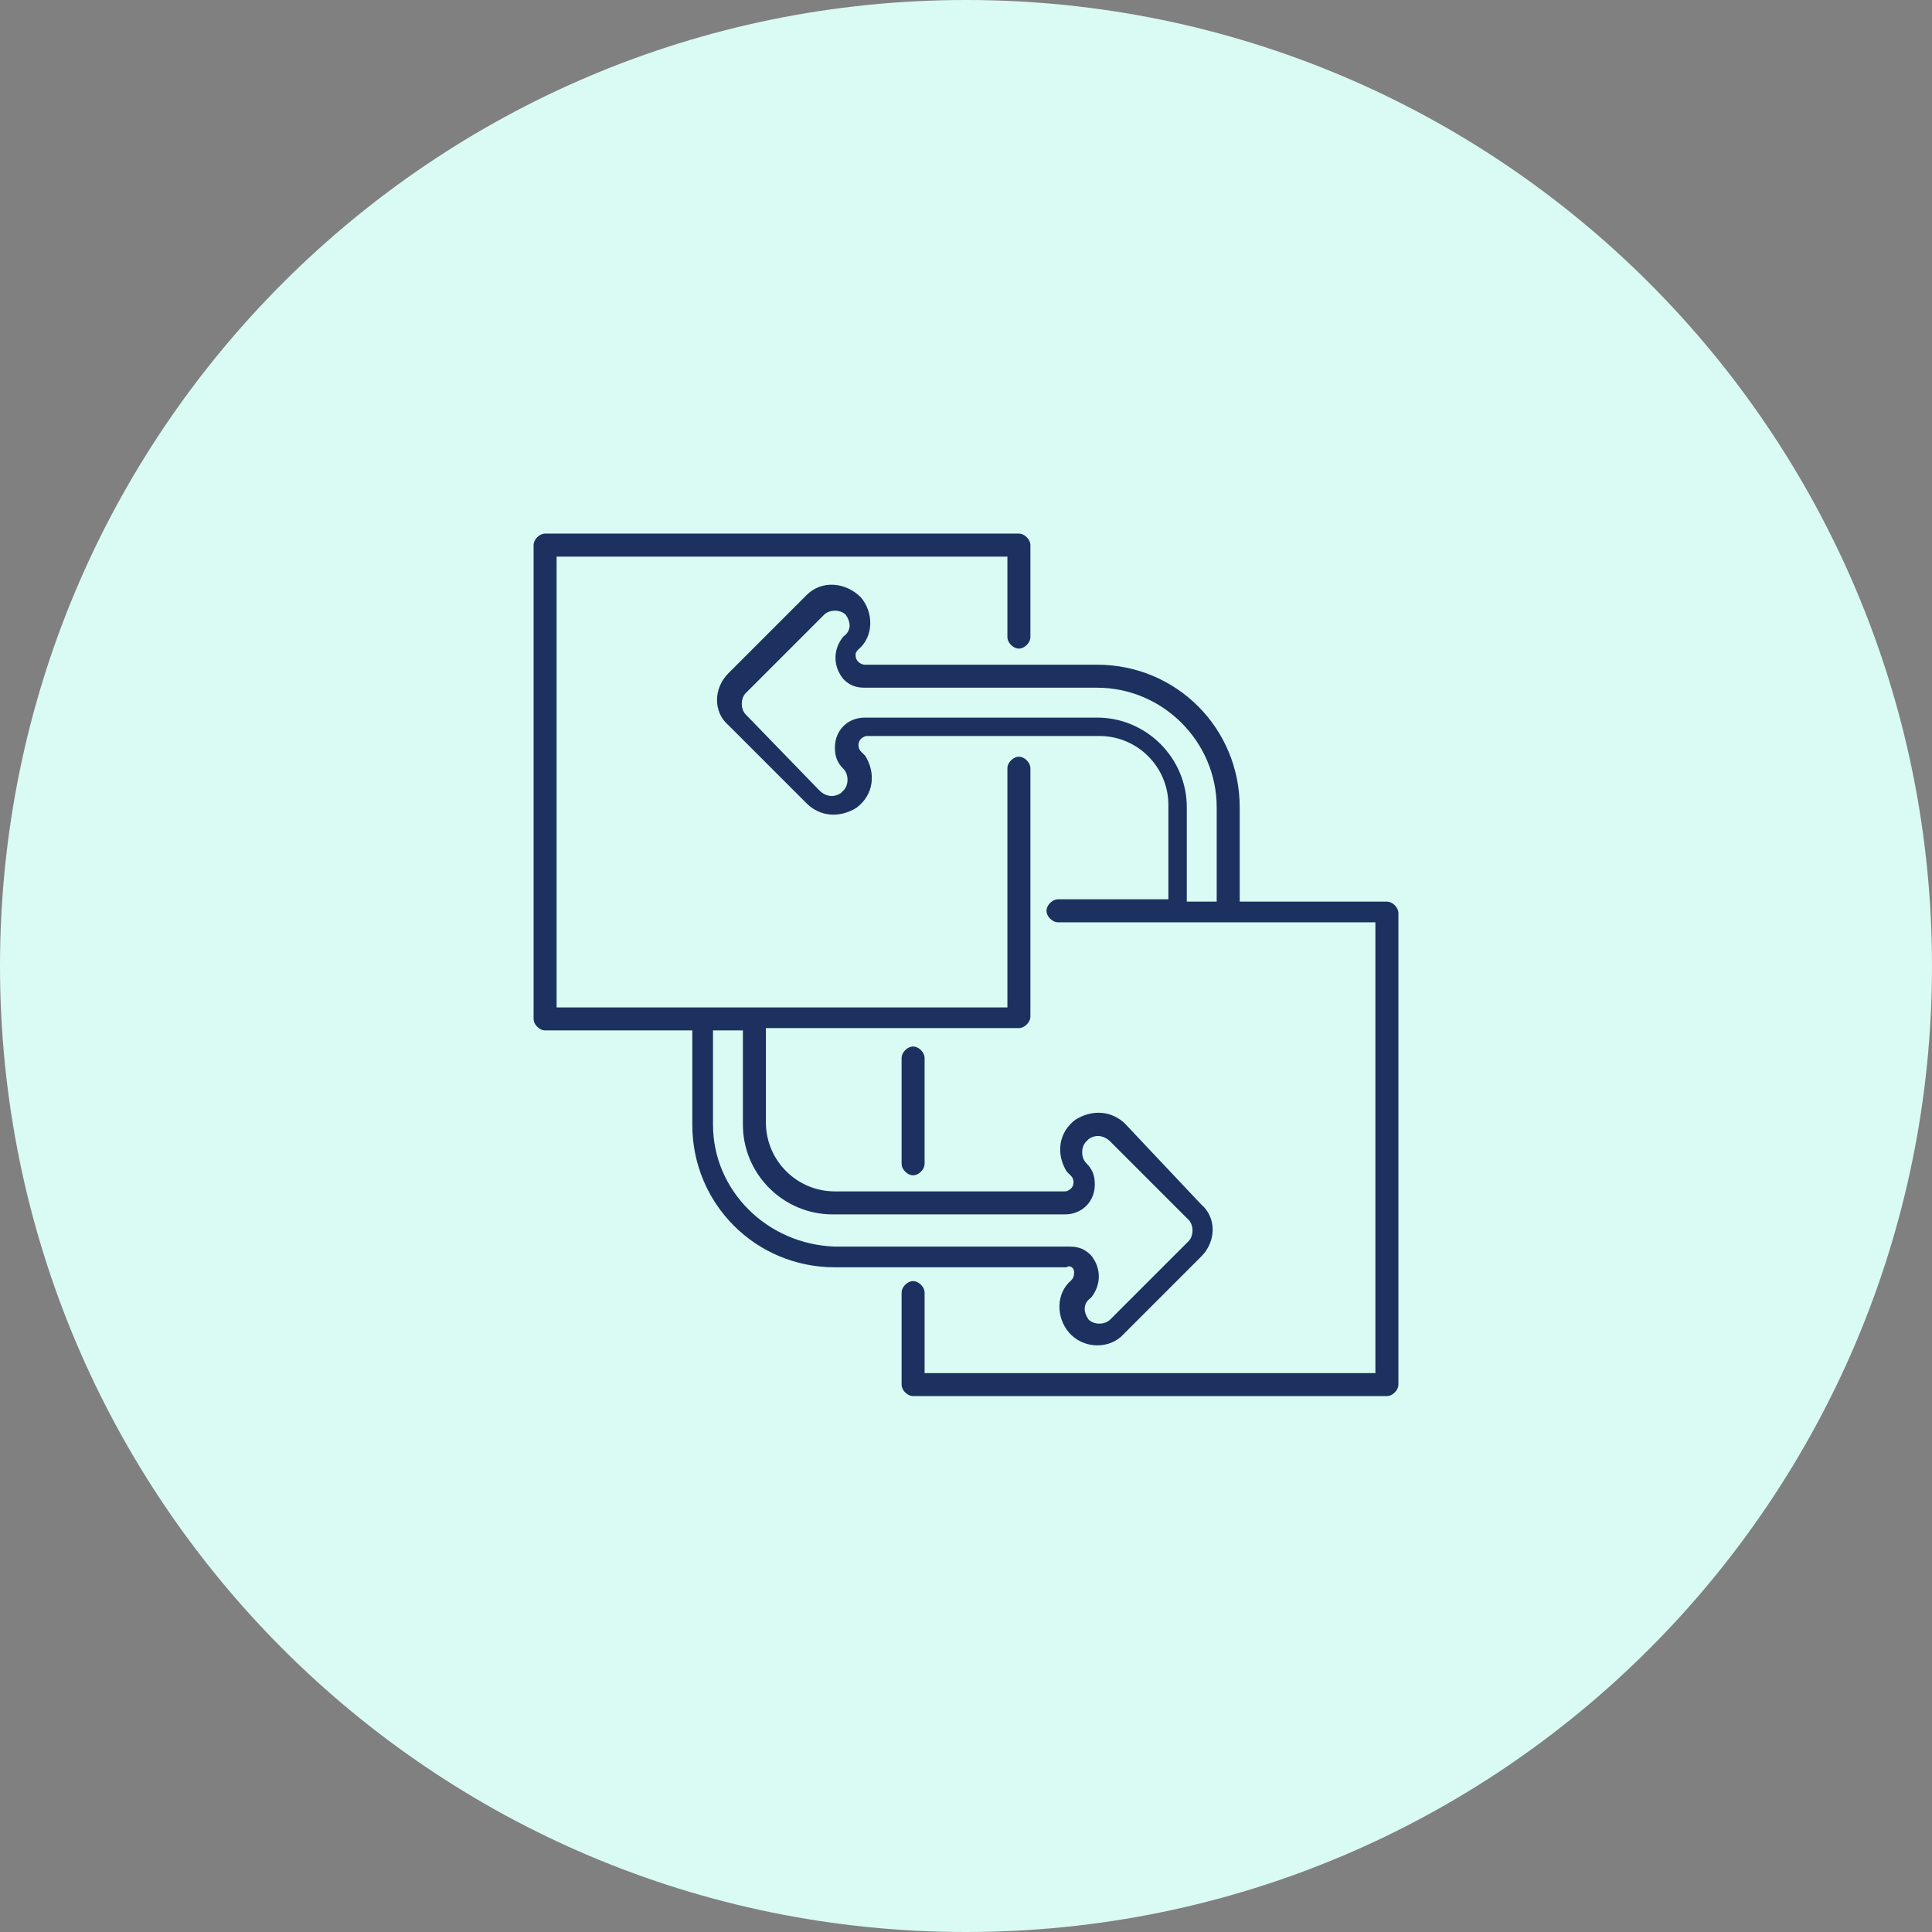
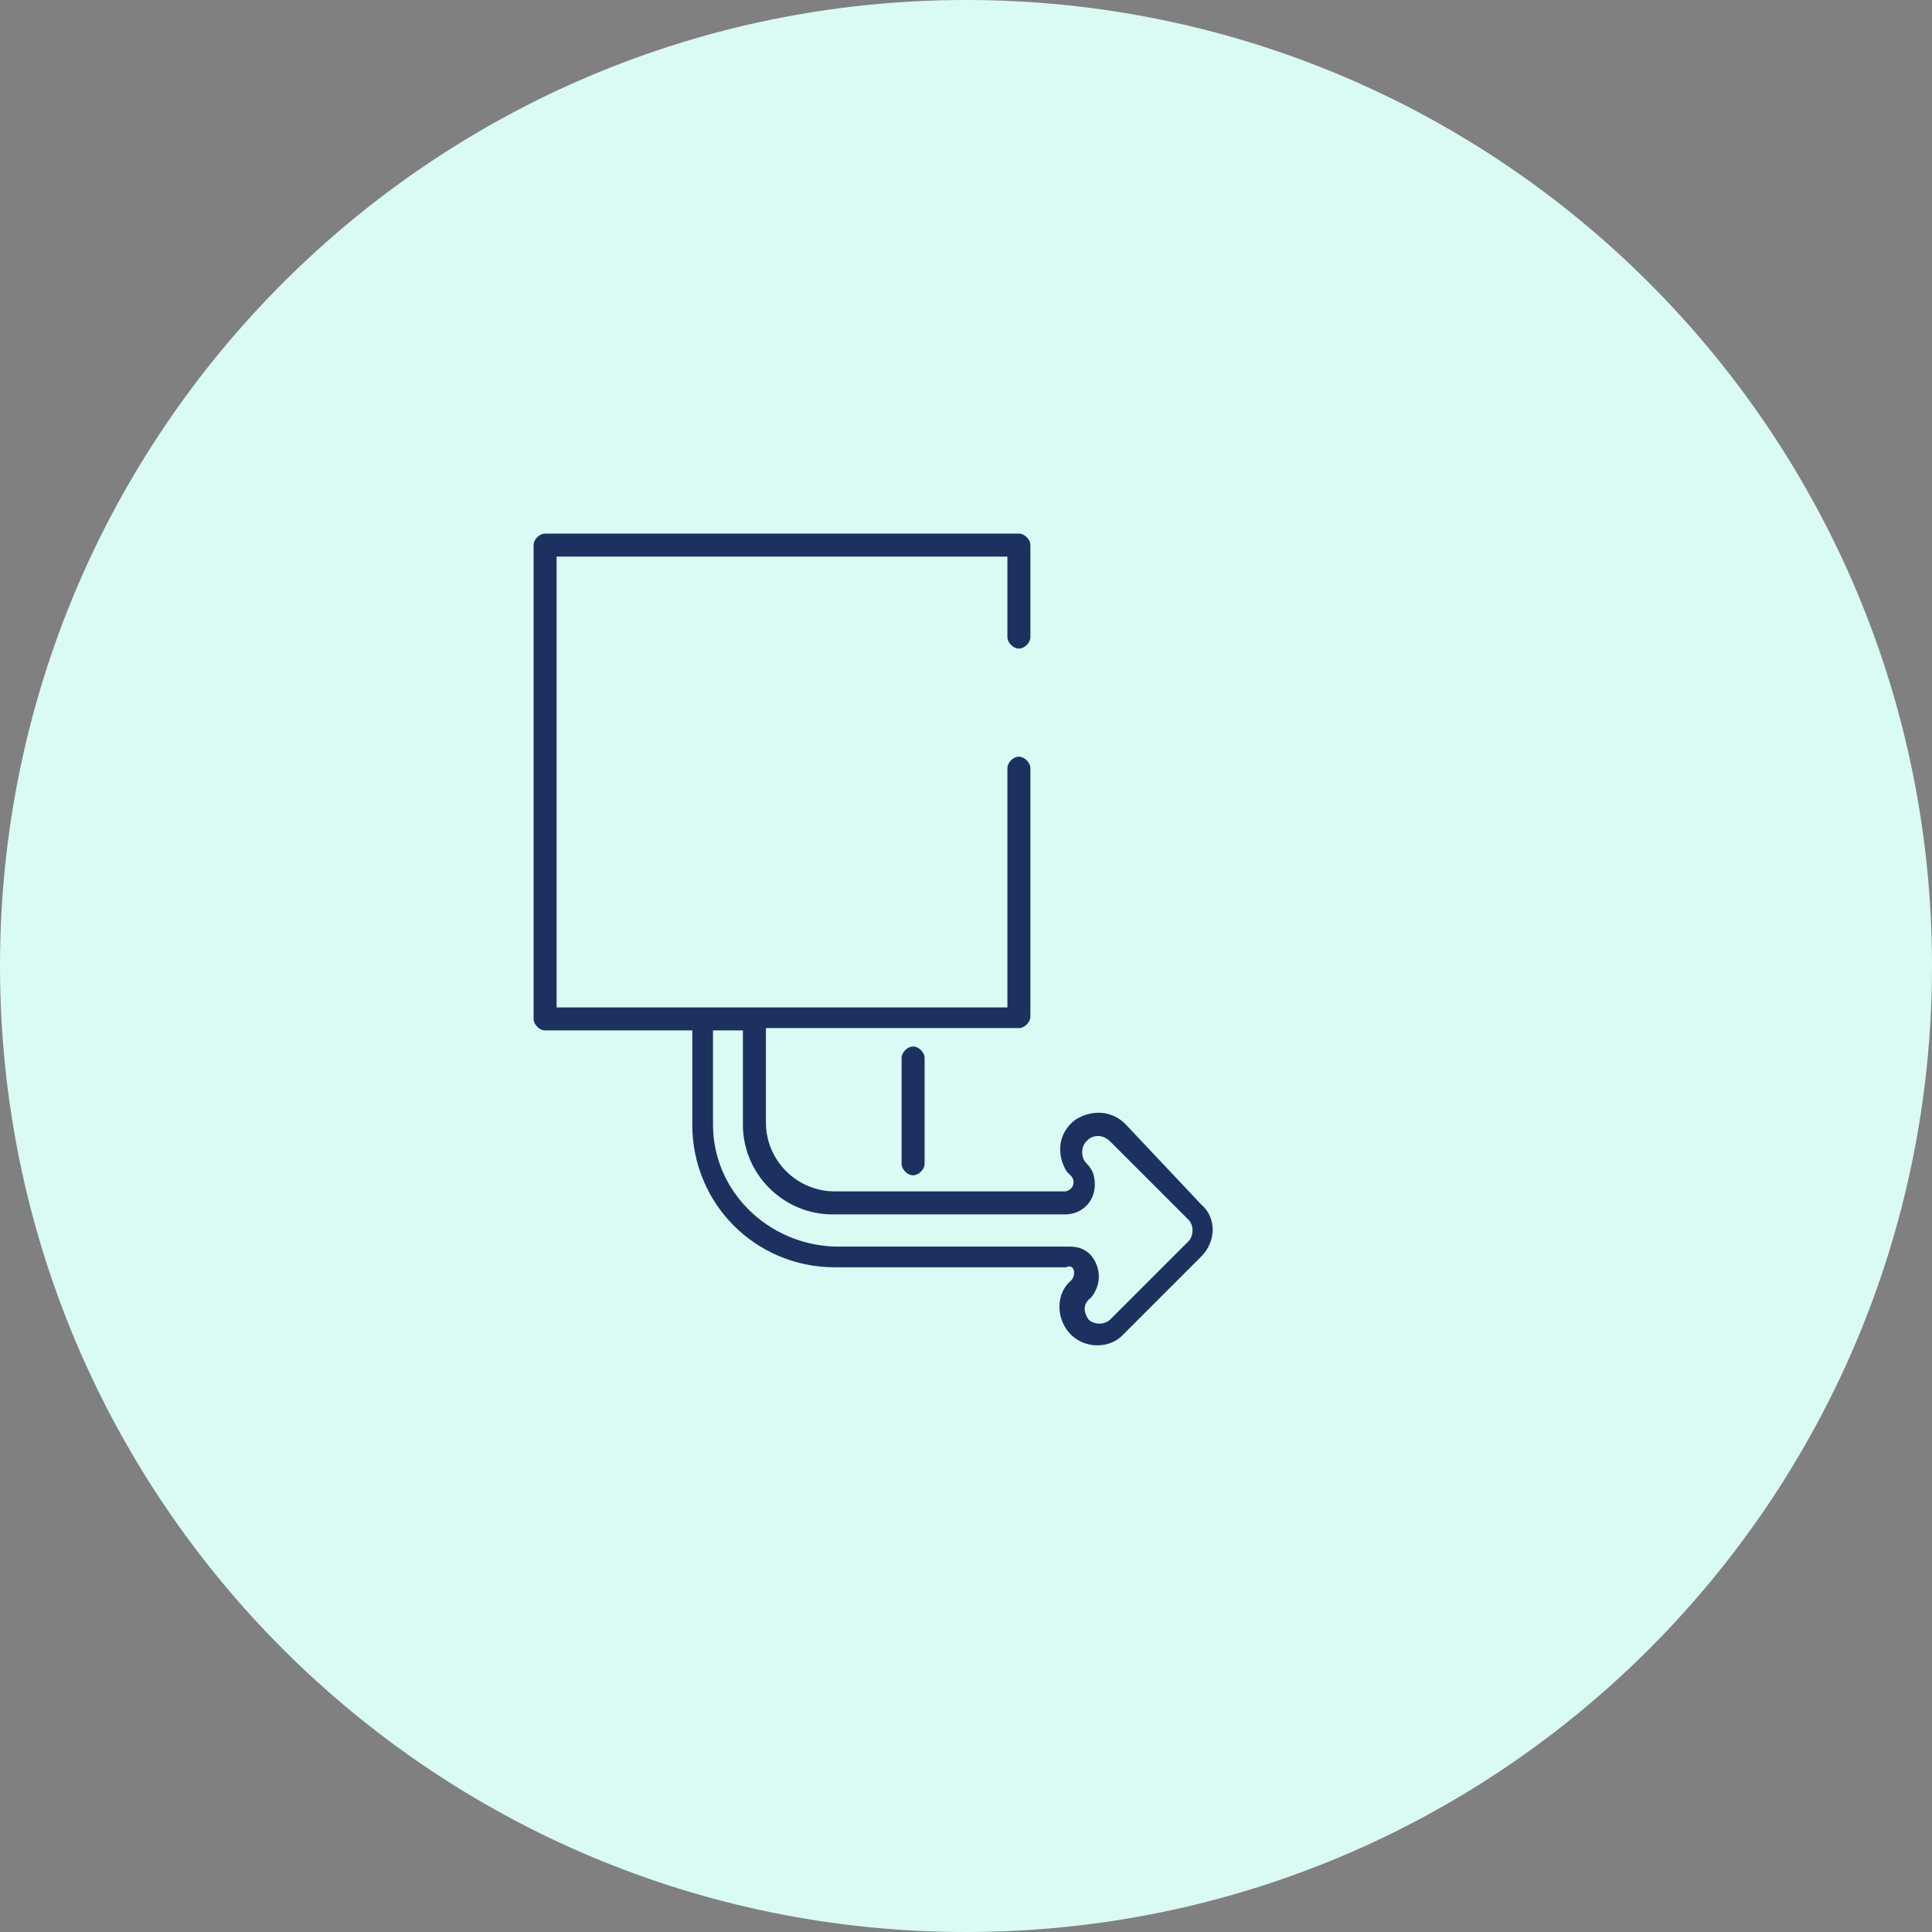
<svg xmlns="http://www.w3.org/2000/svg" version="1.1" id="Layer_1" x="0px" y="0px" width="84px" height="84px" viewBox="0 0 84 84" style="enable-background:new 0 0 84 84;" xml:space="preserve">
  <rect x="0" y="0" width="84" height="84" fill="#808080" stroke="none" />
  <style type="text/css">
	.st0{fill:#D5F2FF;}
	.st1{fill:#DAFAF4;}
	.st2{fill:#E3EDFE;}
	.st3{fill:#EDEEEF;}
	.st4{fill:#FFEED5;}
	.st5{fill:#1D3160;stroke:#D5F2FF;stroke-width:0.3;stroke-miterlimit:10;}
	.st6{fill:#1D3160;stroke:#DAFAF4;stroke-width:0.2;stroke-miterlimit:10;}
	.st7{fill:#1D3160;stroke:#E3EDFE;stroke-width:0.1;stroke-miterlimit:10;}
	.st8{fill:#1D3160;stroke:#DAFAF4;stroke-width:0.3;stroke-miterlimit:10;}
	.st9{fill:#1D3160;stroke:#DAFAF4;stroke-width:0.4;stroke-miterlimit:10;}
	.st10{fill-rule:evenodd;clip-rule:evenodd;fill:#012D61;stroke:#012D61;stroke-width:0.4;stroke-miterlimit:10;}
	.st11{fill-rule:evenodd;clip-rule:evenodd;fill:#012D61;stroke:#012D61;stroke-width:0.3;stroke-miterlimit:10;}
	.st12{fill:#1D3160;stroke:#EDEEEF;stroke-width:0.3;stroke-miterlimit:10;}
	.st13{stroke:#FFEED5;stroke-width:0.4;stroke-miterlimit:10;}
</style>
  <path class="st1" d="M42,84L42,84C18.8,84,0,65.2,0,42v0C0,18.8,18.8,0,42,0h0c23.2,0,42,18.8,42,42v0C84,65.2,65.2,84,42,84z" />
  <g id="Layer_25">
-     <path class="st6" d="M60.3,39.1H54v-4c0-3.5-2.8-6.3-6.3-6.3H37.6c-0.1,0-0.3-0.1-0.3-0.3c0-0.1,0-0.1,0.1-0.2   c0.7-0.6,0.7-1.7,0.1-2.4c-0.7-0.7-1.8-0.8-2.5-0.1c0,0,0,0,0,0l-3.4,3.4c-0.7,0.7-0.7,1.8,0,2.4l3.4,3.4c0.6,0.6,1.5,0.7,2.3,0.2   c0.8-0.6,0.9-1.6,0.4-2.4c-0.1-0.1-0.1-0.1-0.2-0.2l0,0c-0.1-0.1-0.1-0.3,0-0.4c0,0,0.1-0.1,0.2-0.1h10.1c1.6,0,2.9,1.3,2.9,2.9v4   H46c-0.3,0-0.6,0.3-0.6,0.6s0.3,0.6,0.6,0.6h13.7v19.4H40.3v-3.4c0-0.3-0.3-0.6-0.6-0.6c-0.3,0-0.6,0.3-0.6,0.6v4   c0,0.3,0.3,0.6,0.6,0.6c0,0,0,0,0,0h20.6c0.3,0,0.6-0.3,0.6-0.6c0,0,0,0,0,0V39.7C60.9,39.4,60.6,39.1,60.3,39.1   C60.3,39.1,60.3,39.1,60.3,39.1z M47.7,31.1H37.6c-0.8,0-1.4,0.6-1.4,1.4c0,0.4,0.1,0.7,0.4,1l0,0c0.2,0.2,0.2,0.6,0,0.8   c0,0,0,0-0.1,0.1c-0.3,0.2-0.6,0.1-0.8-0.1L32.5,31c-0.2-0.2-0.2-0.6,0-0.8l3.4-3.4c0.2-0.2,0.6-0.2,0.8,0c0,0,0,0,0,0   c0.2,0.3,0.2,0.6-0.1,0.8c-0.5,0.6-0.5,1.4,0,2c0.3,0.3,0.6,0.4,1,0.4h10.1c2.8,0,5.1,2.3,5.1,5.1v4h-1.1v-4   C51.7,32.9,49.9,31.1,47.7,31.1z" />
    <path class="st6" d="M39.1,46v4.6c0,0.3,0.3,0.6,0.6,0.6c0.3,0,0.6-0.3,0.6-0.6V46c0-0.3-0.3-0.6-0.6-0.6   C39.4,45.4,39.1,45.7,39.1,46z" />
    <path class="st6" d="M46.6,55.3c0,0.1,0,0.2-0.1,0.3c-0.7,0.6-0.7,1.7-0.1,2.4c0.6,0.7,1.7,0.8,2.4,0.2c0,0,0.1-0.1,0.1-0.1   l3.4-3.4c0.7-0.7,0.7-1.8,0-2.4L49,48.8c-0.6-0.6-1.5-0.7-2.3-0.2c-0.8,0.6-0.9,1.6-0.4,2.4c0.1,0.1,0.1,0.1,0.2,0.2l0,0   c0.1,0.1,0.1,0.3,0,0.4c0,0-0.1,0.1-0.2,0.1H36.3c-1.6,0-2.9-1.3-2.9-2.9v-4h10.9c0.3,0,0.6-0.3,0.6-0.6c0,0,0,0,0,0V33.4   c0-0.3-0.3-0.6-0.6-0.6c-0.3,0-0.6,0.3-0.6,0.6v10.3H24.3V24.3h19.4v3.4c0,0.3,0.3,0.6,0.6,0.6c0.3,0,0.6-0.3,0.6-0.6v-4   c0-0.3-0.3-0.6-0.6-0.6c0,0,0,0,0,0H23.7c-0.3,0-0.6,0.3-0.6,0.6c0,0,0,0,0,0v20.6c0,0.3,0.3,0.6,0.6,0.6c0,0,0,0,0,0H30v4   c0,3.5,2.8,6.3,6.3,6.3h10.1C46.5,55.1,46.6,55.2,46.6,55.3z M31.1,48.9v-4h1.1v4c0,2.2,1.8,4,4,4h10.1c0.8,0,1.4-0.6,1.4-1.4   c0-0.4-0.1-0.7-0.4-1l0,0c-0.2-0.2-0.2-0.6,0-0.8c0,0,0,0,0.1-0.1c0.3-0.2,0.6-0.1,0.8,0.1l3.4,3.4c0.2,0.2,0.2,0.6,0,0.8l-3.4,3.4   c-0.2,0.2-0.6,0.2-0.8,0c0,0,0,0,0,0c-0.2-0.3-0.2-0.6,0.1-0.8c0.5-0.6,0.5-1.4,0-2c-0.3-0.3-0.6-0.4-1-0.4H36.3   C33.4,54,31.1,51.7,31.1,48.9z" />
  </g>
</svg>